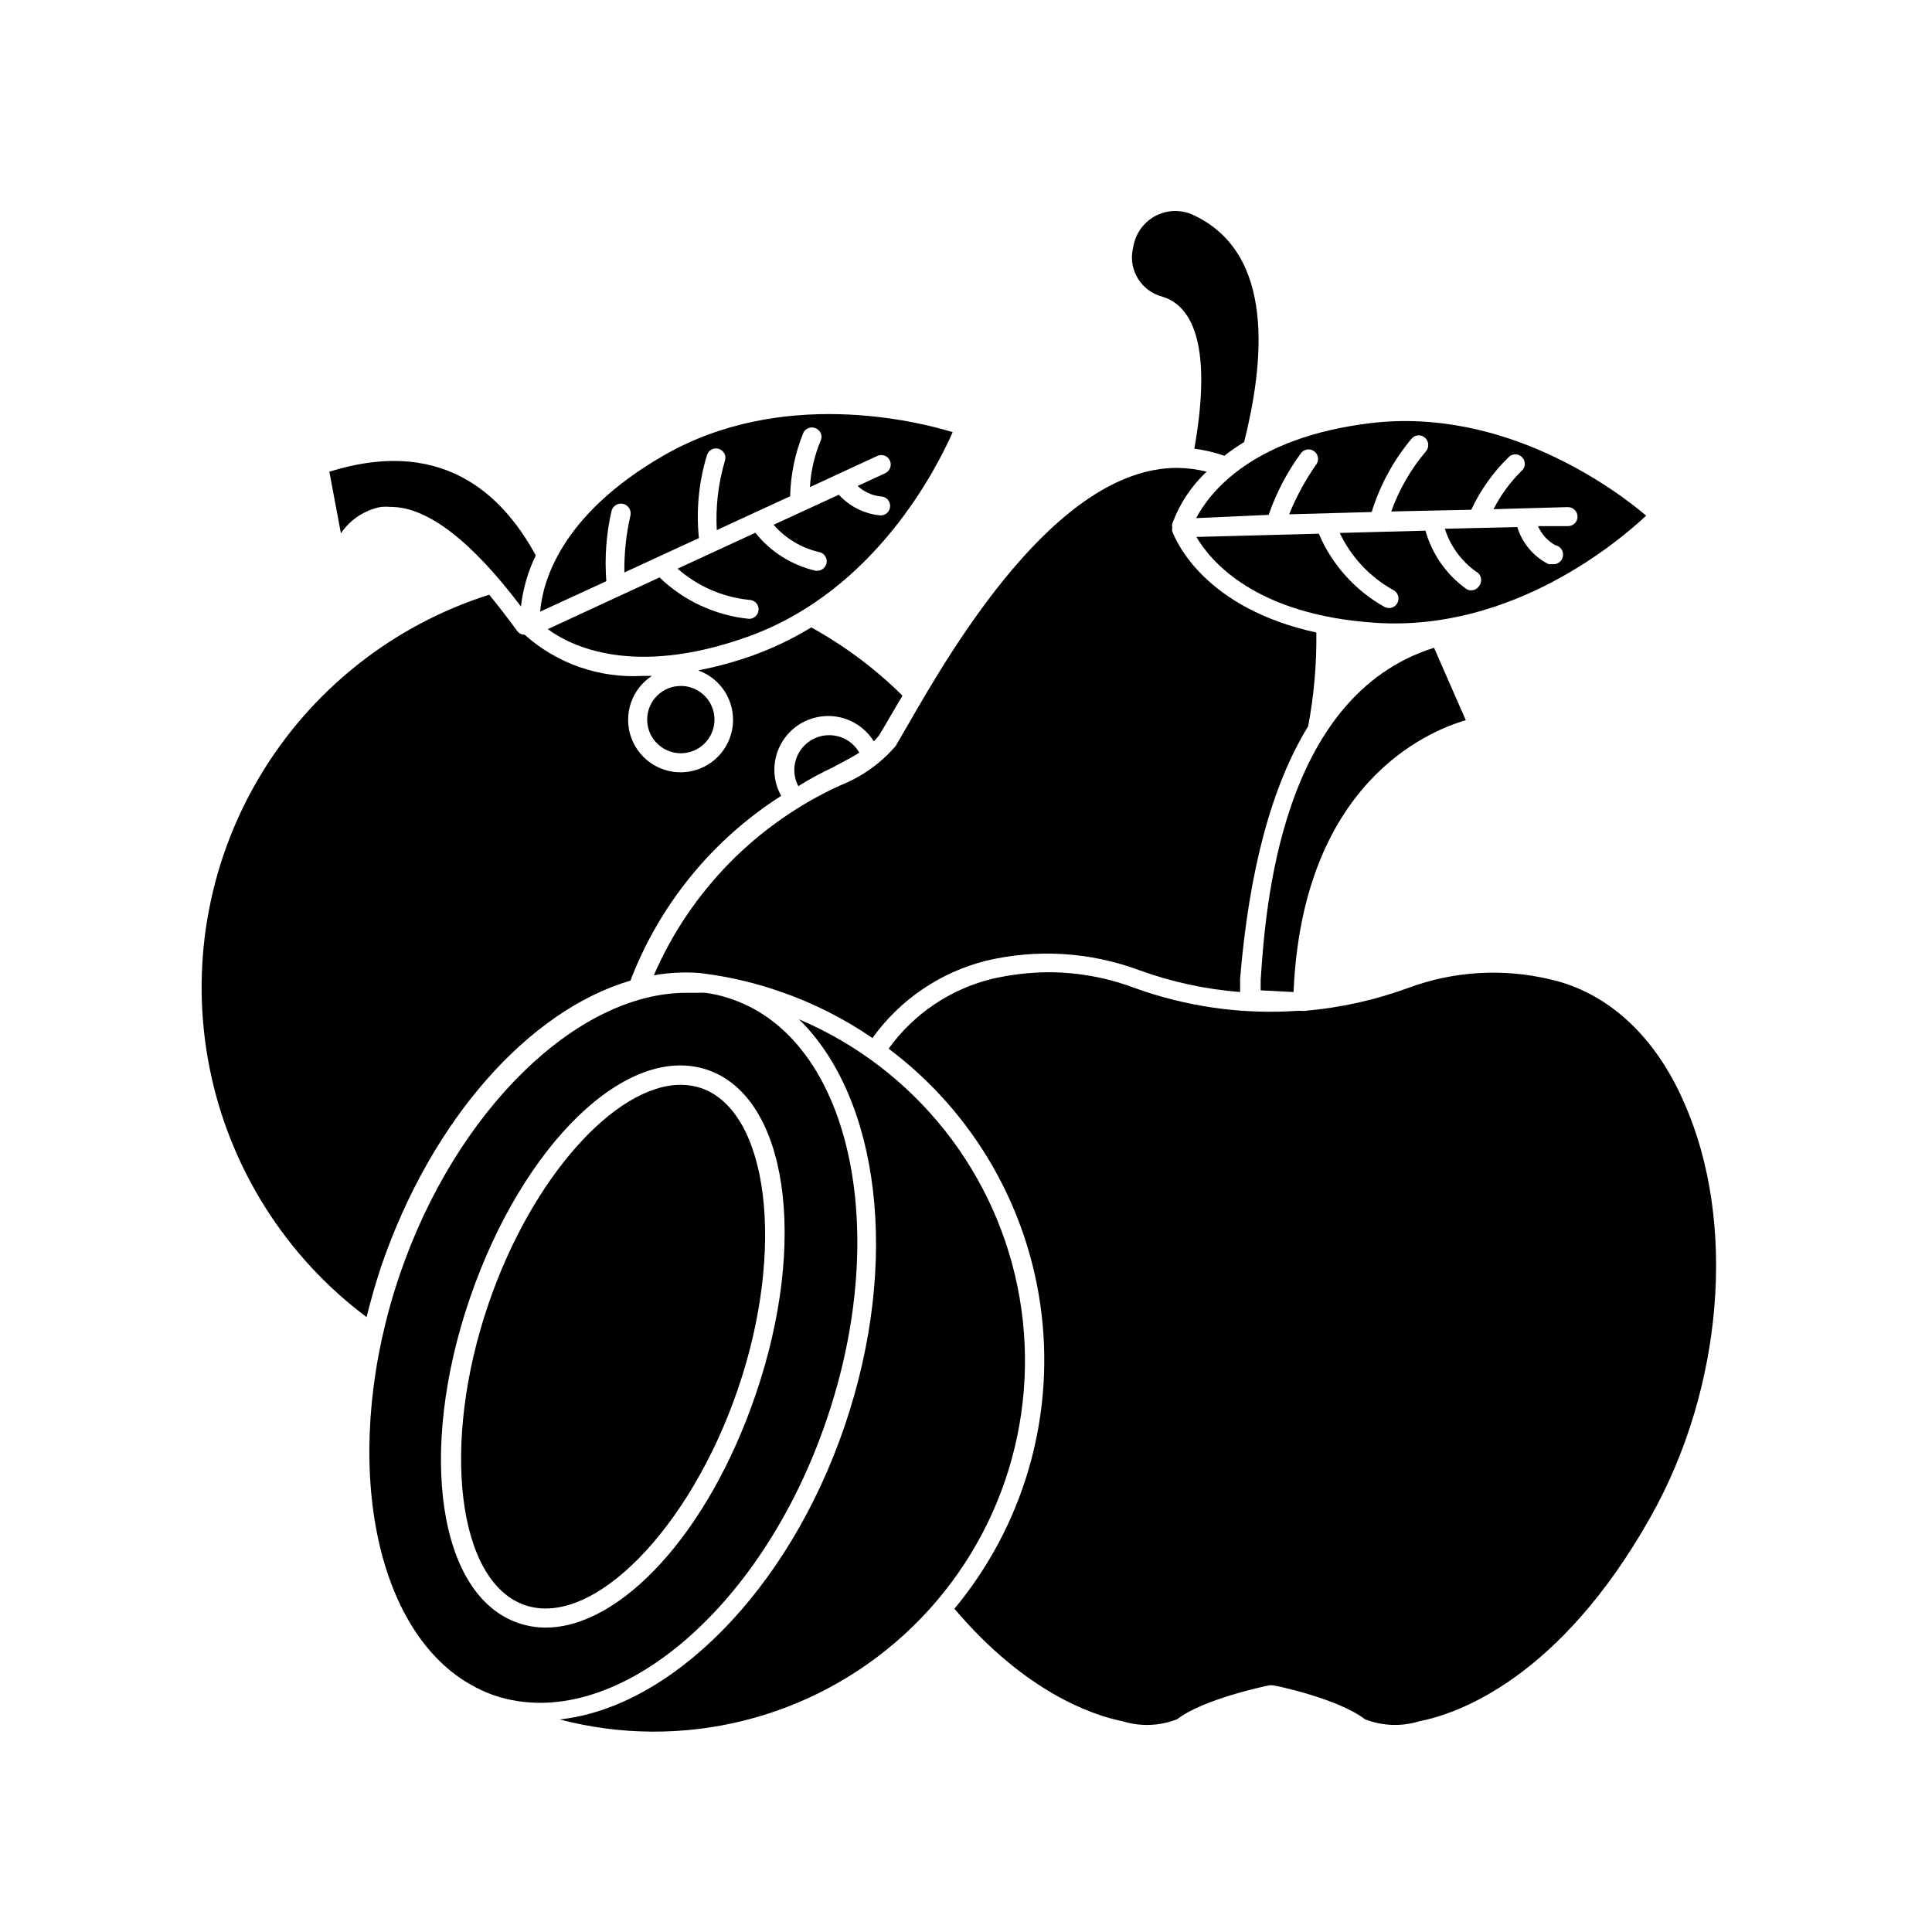
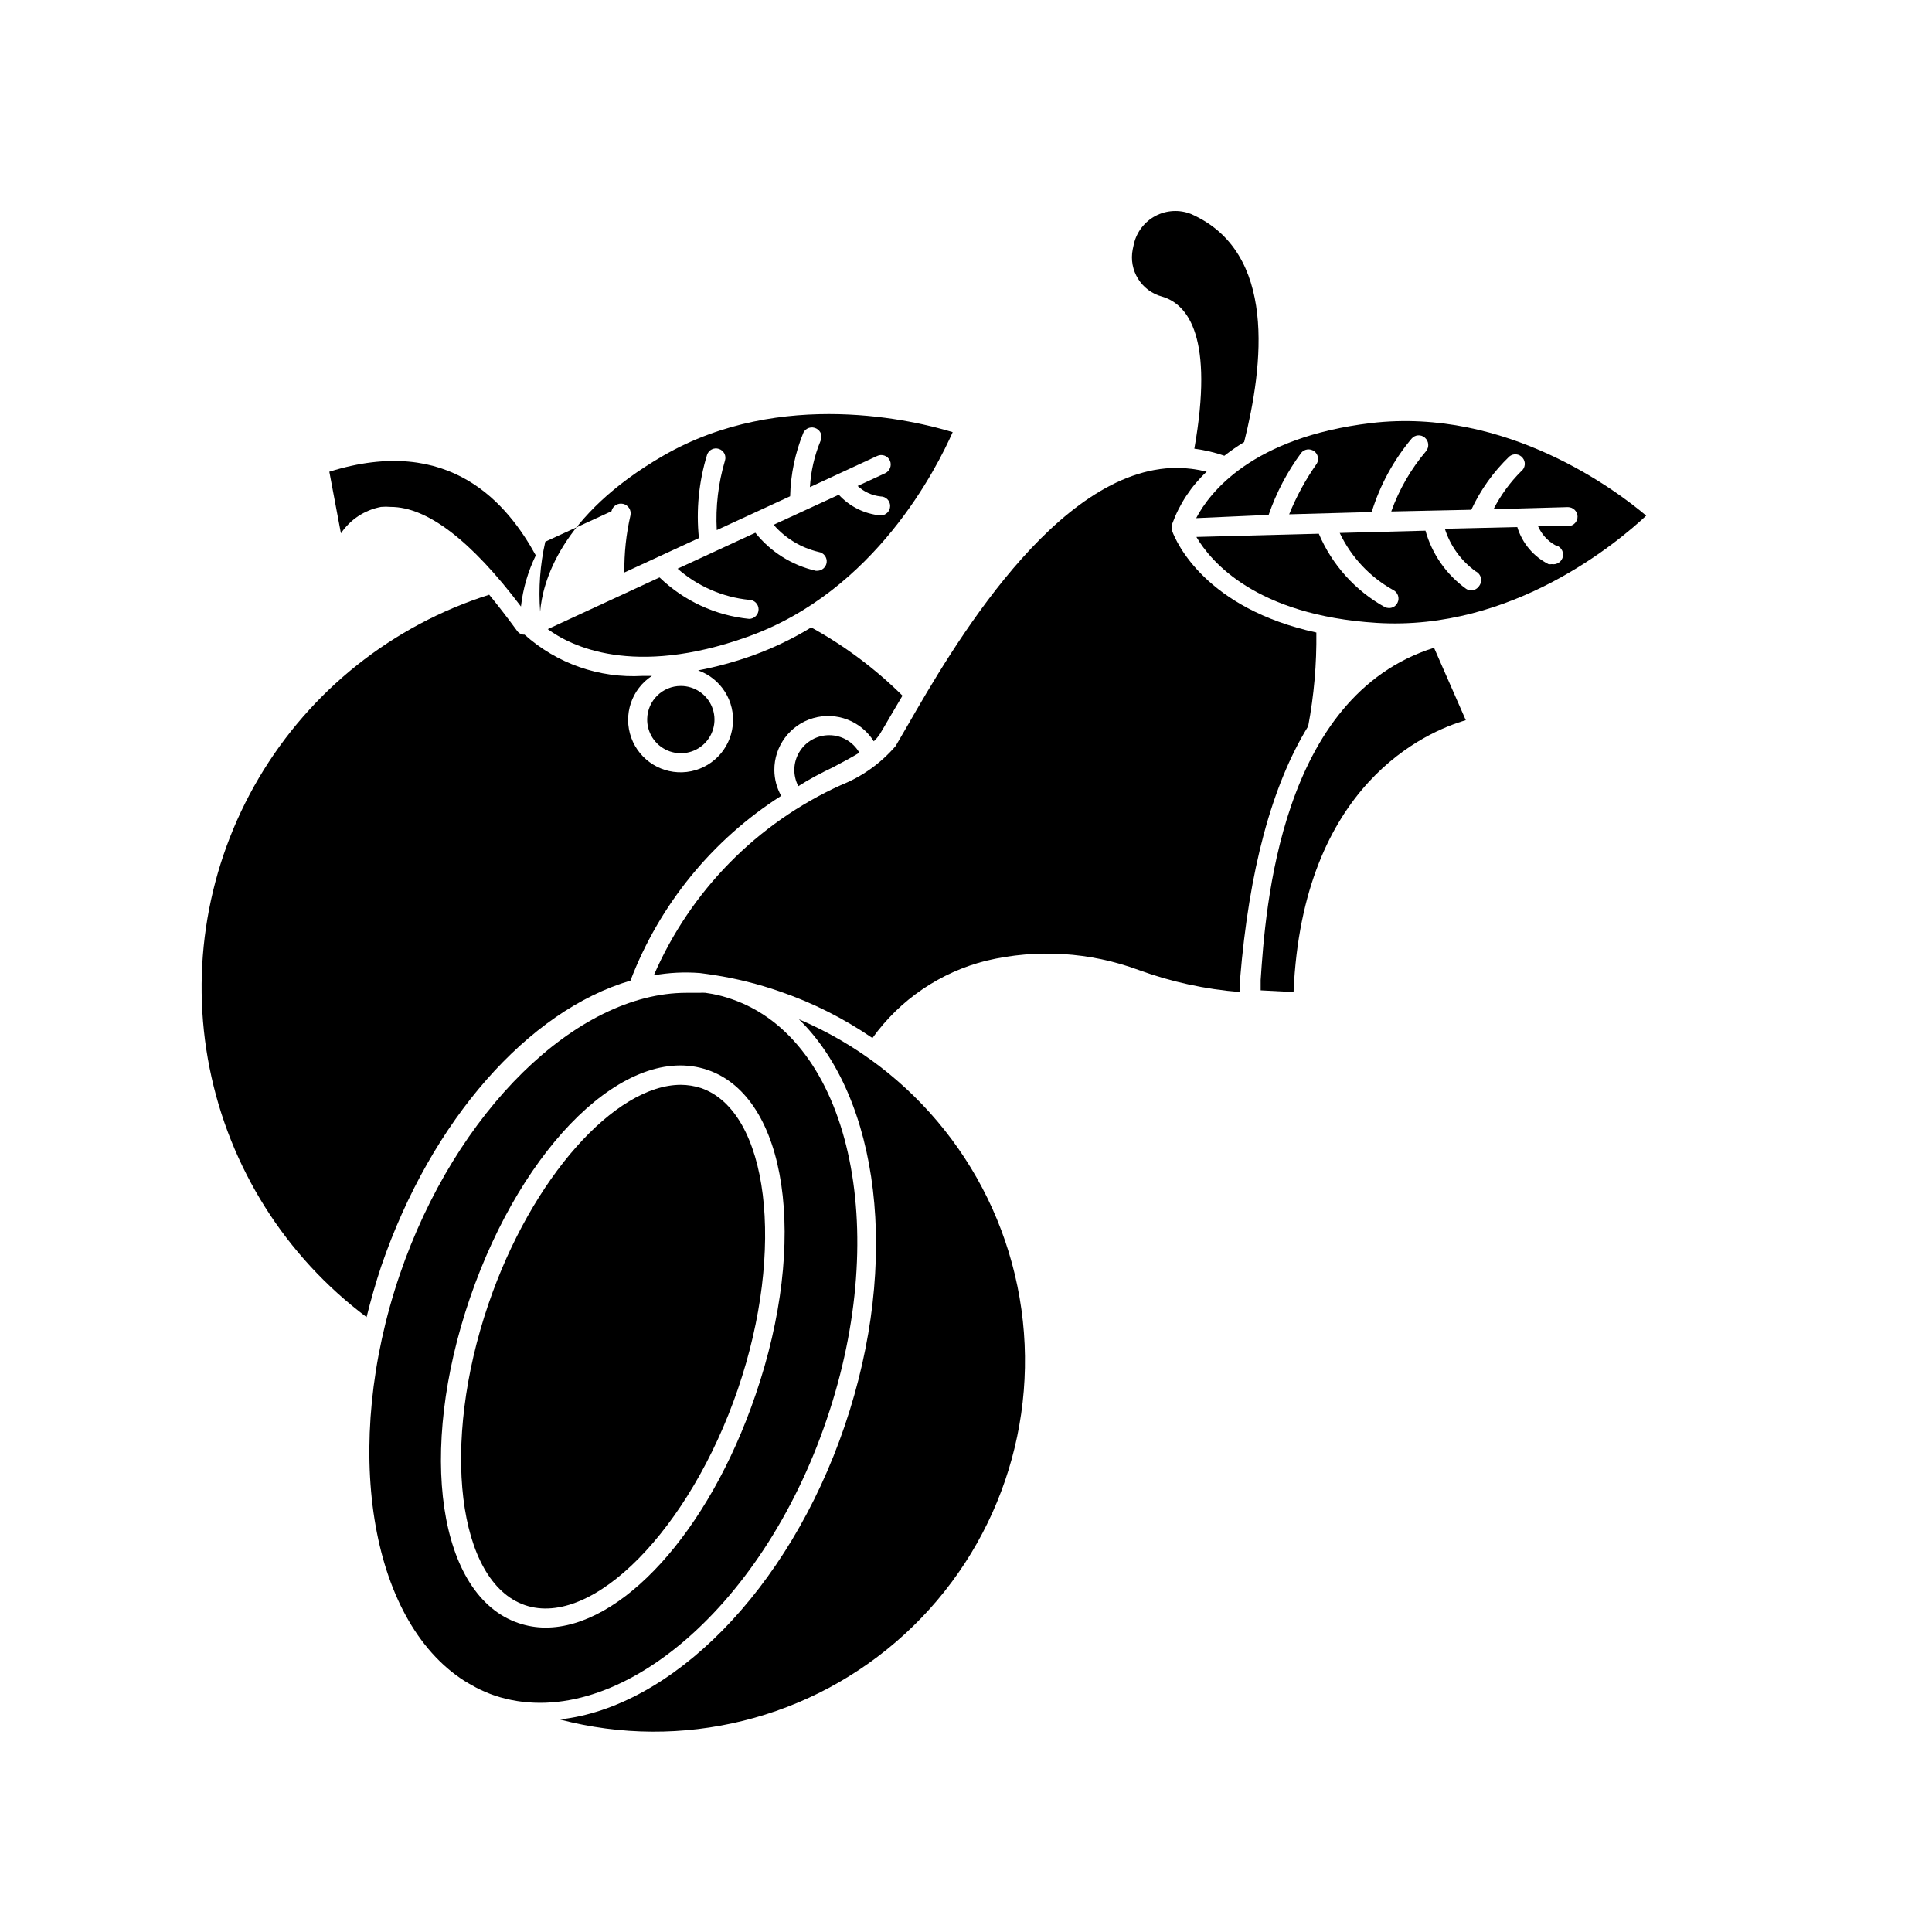
<svg xmlns="http://www.w3.org/2000/svg" fill="#000000" width="800px" height="800px" version="1.1" viewBox="144 144 512 512">
  <g>
    <path d="m311.07 403.88c7.723-20.188 21.73-37.355 39.953-48.973-1.168-2.074-1.793-4.418-1.812-6.801-0.047-6.379 4.152-12.012 10.277-13.793 6.129-1.781 12.691 0.727 16.07 6.137 0.543-0.504 1.035-1.062 1.461-1.664 0.805-1.309 1.863-3.125 3.176-5.391l2.973-5.039c-7.184-7.121-15.324-13.207-24.184-18.086-4.879 2.977-10.043 5.457-15.418 7.406-4.742 1.703-9.609 3.035-14.559 3.981 6.09 2.156 9.891 8.227 9.176 14.645-0.715 6.422-5.758 11.504-12.172 12.27-6.414 0.766-12.512-2.988-14.719-9.059-2.203-6.074 0.062-12.863 5.473-16.395h-2.469c-11.469 0.668-22.73-3.266-31.285-10.934h-0.355c-0.68-0.094-1.289-0.48-1.66-1.059-2.621-3.578-5.039-6.699-7.356-9.523v0.004c-25.633 8.117-47.367 25.41-61.039 48.562-13.672 23.152-18.32 50.535-13.051 76.898 5.266 26.367 20.074 49.863 41.594 65.984 1.109-4.434 2.367-8.918 3.879-13.453 13.301-38.84 39.094-67.809 66.047-75.719z" />
    <path d="m285.99 291.18c-7.359-13.402-22.574-32.242-54.715-22.168l3.074 16.324c2.465-3.66 6.293-6.184 10.629-7.004 0.855-0.078 1.715-0.078 2.57 0 9.672 0 21.312 8.918 34.512 26.398 0.527-4.707 1.859-9.289 3.93-13.551z" />
    <path d="m364.73 347.35c2.672-1.41 5.039-2.672 7.004-3.879-1.629-2.863-4.668-4.633-7.961-4.637-3.234-0.016-6.242 1.664-7.922 4.43-1.684 2.762-1.793 6.207-0.289 9.074 3.023-1.918 6.098-3.527 9.168-4.988z" />
-     <path d="m306.04 279.49c0.305-1.391 1.68-2.273 3.07-1.965 1.395 0.305 2.273 1.68 1.965 3.07-1.141 4.957-1.68 10.031-1.609 15.117l19.75-9.117v-0.004c-0.762-7.426-0.023-14.93 2.164-22.066 0.207-0.621 0.652-1.133 1.238-1.426 0.586-0.293 1.266-0.344 1.887-0.137 0.629 0.199 1.156 0.641 1.457 1.227 0.305 0.586 0.359 1.27 0.156 1.898-1.77 5.961-2.504 12.18-2.168 18.391l19.445-8.969c0.137-5.793 1.332-11.516 3.527-16.879 0.312-0.598 0.848-1.047 1.492-1.246 0.645-0.195 1.34-0.129 1.934 0.188 0.594 0.301 1.043 0.832 1.242 1.465 0.199 0.637 0.133 1.324-0.184 1.91-1.59 3.867-2.523 7.973-2.769 12.145l17.836-8.262h-0.004c0.617-0.289 1.32-0.32 1.953-0.082 0.637 0.238 1.148 0.719 1.426 1.34 0.539 1.266-0.02 2.734-1.262 3.324l-7.305 3.375c1.684 1.555 3.82 2.527 6.098 2.773 1.391 0 2.519 1.125 2.519 2.519 0 1.391-1.129 2.516-2.519 2.516-4.25-0.383-8.203-2.344-11.086-5.488l-17.281 7.961v-0.004c3.125 3.598 7.305 6.117 11.941 7.207 1.355 0.207 2.297 1.461 2.117 2.82-0.176 1.234-1.223 2.152-2.469 2.168h-0.402c-6.328-1.449-11.977-5-16.023-10.078l-20.605 9.523c5.301 4.66 11.922 7.551 18.945 8.262 1.391 0 2.516 1.129 2.516 2.519s-1.125 2.519-2.516 2.519c-8.918-0.898-17.277-4.766-23.73-10.984l-29.625 13.703c5.996 4.434 22.621 12.848 52.852 2.066 34.059-12.09 50.383-45.09 54.461-54.262-9.523-2.922-45.344-11.84-76.629 6.195-27.609 15.922-32.094 33.855-32.695 41.363l17.531-8.062v0.004c-0.477-6.215-0.02-12.461 1.359-18.539z" />
+     <path d="m306.04 279.49c0.305-1.391 1.68-2.273 3.07-1.965 1.395 0.305 2.273 1.68 1.965 3.07-1.141 4.957-1.68 10.031-1.609 15.117l19.75-9.117v-0.004c-0.762-7.426-0.023-14.93 2.164-22.066 0.207-0.621 0.652-1.133 1.238-1.426 0.586-0.293 1.266-0.344 1.887-0.137 0.629 0.199 1.156 0.641 1.457 1.227 0.305 0.586 0.359 1.27 0.156 1.898-1.77 5.961-2.504 12.18-2.168 18.391l19.445-8.969c0.137-5.793 1.332-11.516 3.527-16.879 0.312-0.598 0.848-1.047 1.492-1.246 0.645-0.195 1.34-0.129 1.934 0.188 0.594 0.301 1.043 0.832 1.242 1.465 0.199 0.637 0.133 1.324-0.184 1.91-1.59 3.867-2.523 7.973-2.769 12.145l17.836-8.262h-0.004c0.617-0.289 1.32-0.32 1.953-0.082 0.637 0.238 1.148 0.719 1.426 1.34 0.539 1.266-0.02 2.734-1.262 3.324l-7.305 3.375c1.684 1.555 3.82 2.527 6.098 2.773 1.391 0 2.519 1.125 2.519 2.519 0 1.391-1.129 2.516-2.519 2.516-4.25-0.383-8.203-2.344-11.086-5.488l-17.281 7.961v-0.004c3.125 3.598 7.305 6.117 11.941 7.207 1.355 0.207 2.297 1.461 2.117 2.82-0.176 1.234-1.223 2.152-2.469 2.168h-0.402c-6.328-1.449-11.977-5-16.023-10.078l-20.605 9.523c5.301 4.66 11.922 7.551 18.945 8.262 1.391 0 2.516 1.129 2.516 2.519s-1.125 2.519-2.516 2.519c-8.918-0.898-17.277-4.766-23.73-10.984l-29.625 13.703c5.996 4.434 22.621 12.848 52.852 2.066 34.059-12.09 50.383-45.09 54.461-54.262-9.523-2.922-45.344-11.84-76.629 6.195-27.609 15.922-32.094 33.855-32.695 41.363v0.004c-0.477-6.215-0.02-12.461 1.359-18.539z" />
    <path d="m315.51 334.5c-0.078 3.625 2.039 6.938 5.363 8.379 3.328 1.445 7.195 0.734 9.785-1.801 2.594-2.535 3.394-6.383 2.027-9.742-1.367-3.356-4.633-5.551-8.258-5.551-4.848-0.004-8.805 3.867-8.918 8.715z" />
    <path d="m473.71 261.15c5.039-20.152 8.867-50.383-14.105-60.457h-0.004c-3.051-1.199-6.477-1.008-9.379 0.52-2.898 1.531-4.992 4.246-5.734 7.441l-0.301 1.41c-1.125 5.59 2.297 11.086 7.809 12.543 6.953 2.066 13.703 10.934 8.516 40.305 2.707 0.348 5.375 0.973 7.957 1.867 1.676-1.312 3.426-2.523 5.242-3.629z" />
    <path d="m329.46 401.86 1.863 0.25 2.066 0.301v0.004c5.824 0.918 11.559 2.352 17.129 4.281 8.754 2.992 17.059 7.164 24.688 12.395 7.32-10.211 18.035-17.48 30.23-20.508 13.383-3.16 27.402-2.301 40.305 2.469 8.66 3.16 17.711 5.129 26.902 5.848v-3.527c2.367-28.566 8.312-51.086 18.035-66.906 1.543-8.188 2.269-16.508 2.168-24.84-29.32-6.398-37.082-23.832-38.188-26.852h-0.004c-0.066-0.281-0.066-0.574 0-0.855v-0.254c-0.074-0.281-0.074-0.574 0-0.855 1.914-5.254 5.039-9.984 9.121-13.805-2.57-0.652-5.211-0.988-7.859-1.008-32.094 0-60.004 48.465-71.34 68.164l-3.223 5.543c-3.941 4.59-8.941 8.148-14.562 10.379-22.184 10.07-39.832 28.027-49.523 50.383 4.019-0.719 8.117-0.922 12.191-0.605z" />
    <path d="m480.2 280.45c2.035-5.902 4.957-11.457 8.668-16.477 0.848-0.992 2.316-1.168 3.379-0.41 1.062 0.762 1.367 2.211 0.703 3.332-2.945 4.172-5.394 8.668-7.309 13.402l21.867-0.605c2.199-7.121 5.797-13.73 10.578-19.445 0.43-0.508 1.047-0.824 1.711-0.871 0.664-0.047 1.32 0.176 1.816 0.617 1.055 0.914 1.191 2.5 0.305 3.578-4.012 4.723-7.137 10.137-9.223 15.973l21.211-0.453c2.457-5.289 5.875-10.07 10.078-14.109 0.508-0.43 1.172-0.637 1.836-0.57 0.664 0.066 1.273 0.402 1.691 0.926 0.43 0.508 0.633 1.172 0.566 1.836-0.066 0.664-0.398 1.273-0.922 1.688-2.969 2.949-5.453 6.352-7.356 10.078l19.699-0.555c1.383 0 2.516 1.09 2.57 2.469 0.027 1.371-1.047 2.516-2.418 2.57h-8.062c0.922 2.129 2.516 3.898 4.535 5.039 1.391 0.25 2.316 1.578 2.066 2.969-0.25 1.395-1.582 2.316-2.973 2.066-0.285 0.055-0.574 0.055-0.855 0-3.977-2.012-6.961-5.559-8.266-9.824l-19.195 0.453c1.441 4.539 4.305 8.496 8.164 11.285 0.688 0.332 1.191 0.953 1.375 1.691 0.184 0.738 0.031 1.523-0.418 2.141-0.469 0.746-1.285 1.203-2.168 1.207-0.465-0.012-0.918-0.148-1.309-0.402-5.238-3.769-9.039-9.203-10.781-15.418l-22.723 0.605c3.031 6.391 7.981 11.672 14.156 15.113 0.605 0.293 1.062 0.816 1.281 1.449 0.219 0.633 0.176 1.328-0.121 1.926-0.414 0.875-1.301 1.426-2.266 1.414-0.383-0.012-0.762-0.098-1.109-0.254-7.828-4.359-13.98-11.203-17.484-19.445l-32.445 0.855c3.777 6.449 15.719 20.758 47.762 22.773 36.023 2.266 64.184-21.613 71.441-28.414-7.609-6.449-36.98-28.766-72.902-24.535-31.59 3.777-42.824 18.438-46.352 25.191z" />
-     <path d="m554.72 403.52c-12.391-2.941-25.375-2.172-37.332 2.219-8.902 3.281-18.207 5.348-27.66 6.144-0.23 0.055-0.473 0.055-0.703 0h-1.16c-14.836 1.012-29.723-1.117-43.68-6.246-7.117-2.617-14.637-3.965-22.219-3.981-5.09 0.027-10.156 0.617-15.113 1.766-11.027 2.715-20.727 9.27-27.359 18.488 22.598 16.949 37.254 42.422 40.547 70.473 3.297 28.051-5.059 56.227-23.113 77.949 18.793 22.168 36.578 28.215 44.586 29.824 4.742 1.465 9.844 1.27 14.461-0.551 6.953-5.391 23.629-8.816 24.336-8.969h-0.004c0.336-0.051 0.676-0.051 1.008 0 0.707 0 17.434 3.578 24.383 8.969h0.004c4.598 1.816 9.68 2.012 14.406 0.551 10.379-2.012 37.281-11.484 61.266-54.059 19.297-34.16 22.922-78.242 9.02-109.68-7.66-17.832-20.355-29.473-35.672-32.898z" />
    <path d="m478.09 403.73v2.719l8.715 0.453c2.367-55.117 35.266-69.023 45.645-72.043l-8.414-19.195c-40.906 12.848-44.688 69.223-45.945 88.066z" />
    <path d="m355.71 414.11c21.211 20.656 27.055 63.984 12.141 107.77-14.914 43.781-46.098 74.613-75.52 77.789 32.336 8.508 66.781-0.012 91.43-22.609 24.648-22.598 36.117-56.176 30.445-89.129-5.672-32.953-27.711-60.762-58.496-73.816z" />
    <path d="m363.07 520.21c17.332-50.785 6.047-100.76-25.191-111.44-1.645-0.578-3.328-1.035-5.039-1.359l-1.863-0.301v-0.004c-0.535-0.039-1.074-0.039-1.613 0h-3.477c-29.02 0-61.164 31.285-75.973 74.766-15.418 45.344-8.062 91.441 17.129 107.56l1.359 0.805 1.715 0.957v0.004c1.621 0.848 3.305 1.57 5.039 2.164 31.031 10.277 70.582-22.066 87.914-73.152zm-74.465 55.117c-2.469 0-4.918-0.41-7.254-1.211-21.211-7.254-26.801-45.344-12.797-86.152 14.008-40.809 41.613-67.609 62.875-60.457 21.262 7.152 26.801 45.344 12.797 86.152-12.496 36.629-35.719 61.668-55.621 61.668z" />
    <path d="m329.77 432.34c-1.723-0.555-3.523-0.844-5.34-0.855-17.383 0-39.551 24.586-50.984 58.09-12.695 37.129-8.262 73.656 9.672 79.805 17.938 6.144 43.73-20.152 56.426-57.234 12.699-37.082 8.164-73.66-9.773-79.805z" />
  </g>
</svg>